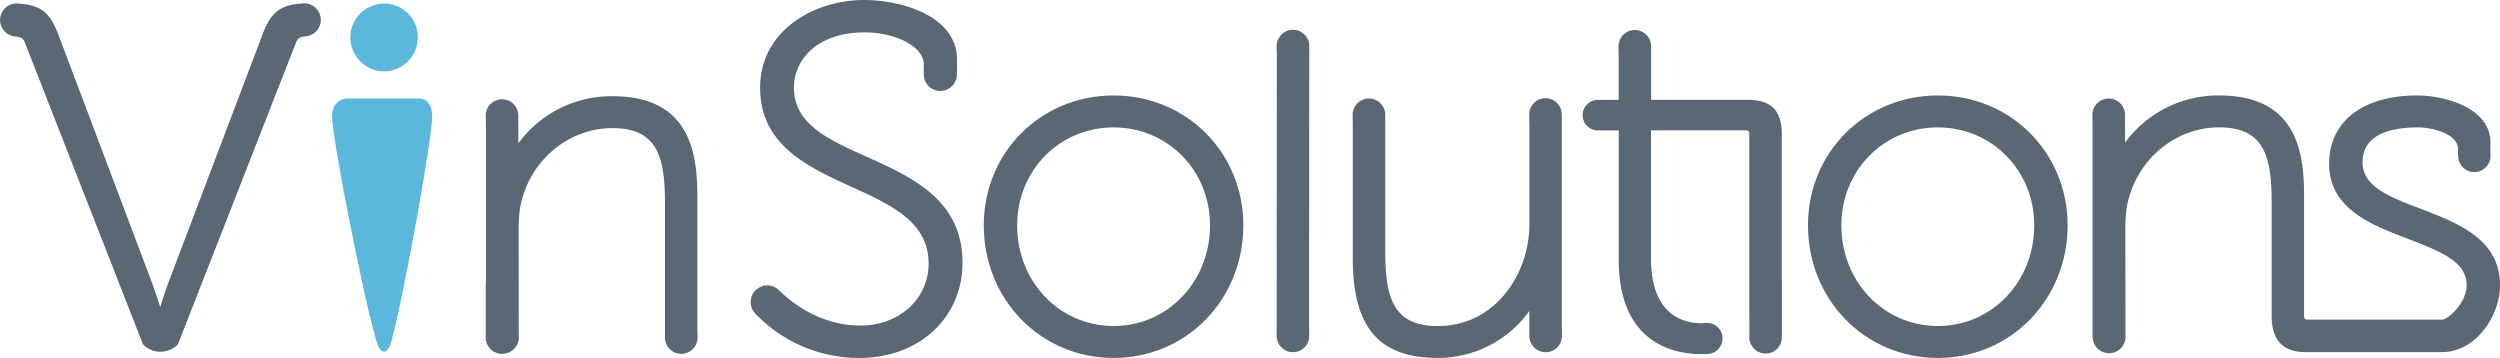
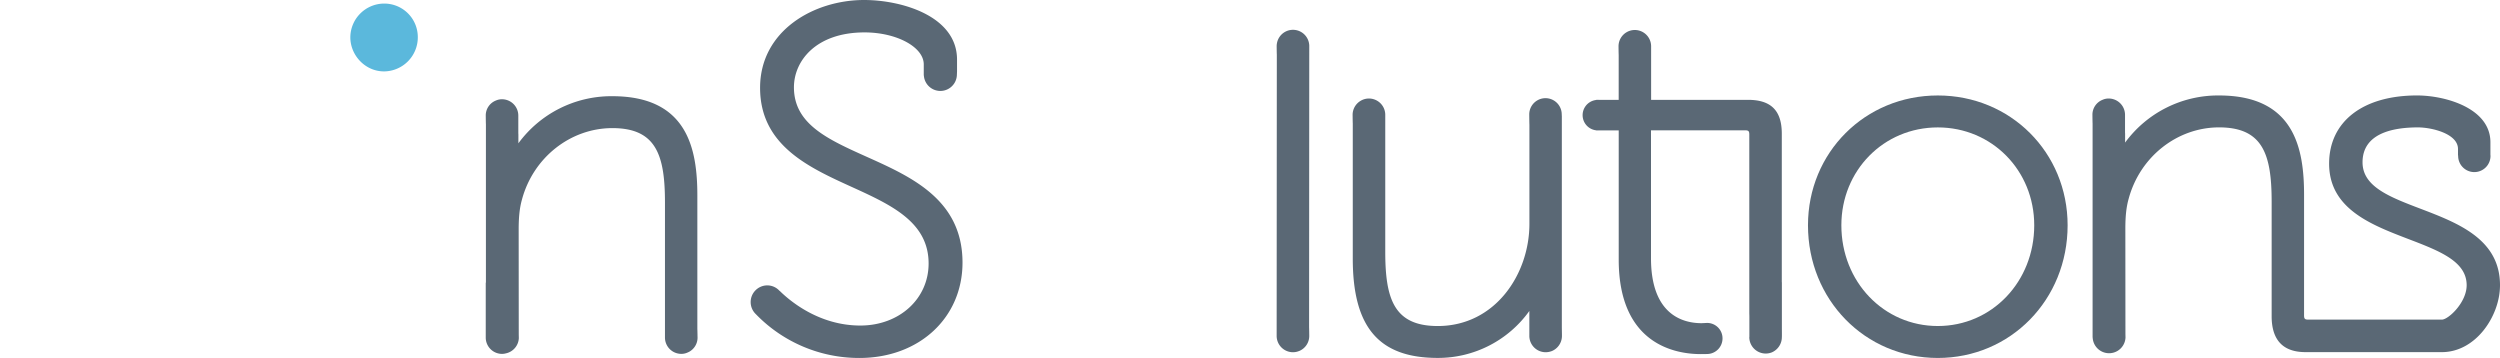
<svg xmlns="http://www.w3.org/2000/svg" viewBox="0 0 1876 268.61">
  <title>VinSolutions_3c_rgb_notag</title>
  <path d="M288.2,2.68A25.49,25.49,0,0,0,262.89,28c0,13.45,11.08,25.58,25.32,25.58A25.55,25.55,0,0,0,313.52,28,25.16,25.16,0,0,0,288.2,2.68h0Z" fill="#5bb8dc" />
-   <path d="M314.18,73.91H261.57c-7.66,0-12.42,5.17-12.42,13.5,0,14.7,21.7,127.55,33.06,167.87,2.09,7.44,4.65,8.55,6,8.55h0.13l0.13,0c1.24-.16,3.6-1.44,5.39-8.2C304.33,216,324.35,102.79,324.35,87.41,324.35,79,320.55,73.91,314.18,73.91Z" fill="#5bb8dc" />
-   <path d="M835.63,71.64c-54.63,0-97.41,42.79-97.41,97.41,0,55.83,42.79,99.56,97.41,99.56S933,224.88,933,169.05C933,114.43,890.25,71.64,835.63,71.64Zm0,173c-40.58,0-72.36-33.2-72.36-75.59,0-41.18,31.79-73.44,72.36-73.44S908,127.87,908,169.05C908,211.44,876.21,244.64,835.63,244.64Z" fill="#5a6875" />
  <path d="M1454.13,71.64c-54.63,0-97.42,42.79-97.42,97.41,0,55.83,42.79,99.56,97.42,99.56s97.41-43.73,97.41-99.56C1551.54,114.43,1508.75,71.64,1454.13,71.64Zm72.36,97.41c0,42.38-31.79,75.59-72.36,75.59s-72.37-33.2-72.37-75.59c0-41.18,31.79-73.44,72.37-73.44S1526.49,127.87,1526.49,169.05Z" fill="#5a6875" />
  <path d="M650.51,117.72c-29.37-13.19-54.74-24.58-54.74-52.19,0-19.85,16.59-41.21,53-41.21,24.08,0,44.42,11,44.42,24v7c0,0.1,0,.2,0,0.3s0,0.2,0,.3v0.7h0.07a12.41,12.41,0,0,0,24.77,0l0.13-3.1V44.76C718.19,11.92,676.37,0,648.44,0c-37.84,0-78.07,23.09-78.07,65.89,0,43.07,36.37,59.63,68.46,74.24,29.81,13.57,58,26.4,58,57.58,0,26.55-22,46.58-51.24,46.58-31.07,0-52.92-18.53-60.49-26l-0.06.06a12.38,12.38,0,0,0-9.26-4.2,12.52,12.52,0,0,0-8.53,21.65l0,0a107.73,107.73,0,0,0,77.66,32.82c44.82,0,77.36-30.12,77.36-71.62C722.21,149.91,684.12,132.81,650.51,117.72Z" fill="#5a6875" />
-   <path d="M222,32.18c1.25-3.39,3.1-4.51,7-4.85a12.43,12.43,0,0,0-.64-24.84c-0.19,0-.38,0-0.57.06v0c-18.28,1-24.84,7-31.4,24.84l0,0.08L126.07,212.87c-1.94,5.35-4.07,11.87-5.87,17.59-1.81-5.73-3.94-12.27-5.9-17.64L44.37,27.47C37.81,9.63,31.25,3.6,13,2.63v0c-0.19,0-.37-0.06-0.57-0.06a12.43,12.43,0,0,0-.64,24.84c3.91,0.33,5.76,1.45,7,4.85l88.09,225.08a4.72,4.72,0,0,0,1.11,1.7A18.42,18.42,0,0,0,120.23,264a19.71,19.71,0,0,0,12.42-4.75,4.79,4.79,0,0,0,1.25-1.83L222,32.25Z" fill="#5a6875" />
  <path d="M1337.12,246.73V211.81h-0.06V100.37c0-17.34-8-25.45-25.38-25.45H1239V34.74a12.23,12.23,0,1,0-24.46,0c0,0.37.06,5.94,0.12,6.32V74.93h-15c-0.19,0-.37-0.06-0.56-0.06s-0.43.06-.62,0.06h-0.87v0.12a11.45,11.45,0,0,0,0,22.72v0.06h0.74c0.25,0,.5.06,0.74,0.06s0.43-.06.68-0.06h14.92v97c0,64,43,70.89,61.6,70.89l4.77-.06a11.71,11.71,0,0,0,11.52-11.76A11.55,11.55,0,0,0,1281,242.33l-4.09.19c-14.18,0-38-6.38-38-48.73v-96h70.54c2.66,0,3.22.62,3.22,3.22v134l0.06,2.35V252.8c0,0.12-.06.12-0.06,0.25a12.33,12.33,0,0,0,17,11.33,12.43,12.43,0,0,0,7.43-11.33C1337.19,252.61,1337.12,247.1,1337.12,246.73Z" fill="#5a6875" />
  <path d="M982.47,34.61a7.88,7.88,0,0,0-.06-1.24,12.22,12.22,0,0,0-24.21-.8,11.39,11.39,0,0,0-.19,2c0,0.37.06,5.94,0.12,6.32L958,252.05a12.25,12.25,0,0,0,12.26,12.26,11.91,11.91,0,0,0,4.46-.87h0.06a12.19,12.19,0,0,0,7.68-11.39c0-.37-0.06-5.94-0.12-6.31Z" fill="#5a6875" />
  <path d="M1816.56,156.71c-23.47-8.92-43.71-16.65-43.71-34.92,0-21.67,22.6-26.19,41.54-26.19,10.53,0,30.09,4.77,30.09,16.16v4.89h0.12a12.14,12.14,0,1,0,24.27,0,1.39,1.39,0,0,1-.06-0.25v-9.66c0-25.57-33.8-35.11-55.1-35.11-40.68,0-65.94,19.63-65.94,51.2,0,33.81,31.51,45.82,59.31,56.47,23.53,9,43.9,16.78,43.9,34.73,0,13-13.75,25.82-18.64,25.82H1732.19c-2.6,0-3.22-.62-3.22-3.22V146.12c0-34.67-7.24-74.48-63.77-74.48A86.5,86.5,0,0,0,1594.68,107V100.3l-0.06-.93V86.19a12.25,12.25,0,0,0-12.26-12.26,10.94,10.94,0,0,0-4.52.93,12,12,0,0,0-7.68,11.33c0,0.37.06,5.94,0.12,6.32V253.23h0.06a12.33,12.33,0,0,0,24.64,0l-0.06-2.72-0.06-78.82c0-9.23.68-16.16,2.48-22.54,8.48-31.51,36.41-53.56,67.86-53.56,33,0,39.44,20.49,39.44,55.91v85.81c0,17.89,8.54,26.93,25.45,26.93h102.32c12.51,0,23.4-6.62,31.14-16.22S1876,225.86,1876,214C1876,179.43,1844.42,167.36,1816.56,156.71Z" fill="#5a6875" />
  <path d="M1172,245.74V87.3l-0.12-2.54a12.19,12.19,0,0,0-24.33,1.18c0,0.5.06,7,.12,7.49V168c0,37.71-25.69,76.65-68.79,76.65-32.94,0-39.38-20.49-39.38-55.85V86.19a12.25,12.25,0,0,0-12.26-12.26,12,12,0,0,0-6.13,1.67A12.18,12.18,0,0,0,1015,86.19c0,0.37.06,5.94,0.12,6.32V194.1c0,51.51,19.63,74.48,63.71,74.48a84.22,84.22,0,0,0,68.79-35.23v18.7a12.25,12.25,0,0,0,12.26,12.26,12.88,12.88,0,0,0,4.4-.8h0.06a12.33,12.33,0,0,0,7.74-11.45C1172.11,251.68,1172,246.11,1172,245.74Z" fill="#5a6875" />
  <path d="M523.29,247V146.67c0-34.67-7.24-74.48-63.77-74.48A86.5,86.5,0,0,0,389,107.54v-6.69l-0.06-.93V86.75a12.25,12.25,0,0,0-12.26-12.26,10.94,10.94,0,0,0-4.49.92h0a12,12,0,0,0-7.68,11.33h0c0,0.37.06,5.94,0.12,6.32v34.86h0v84.2h-0.13V253.3a12.25,12.25,0,0,0,12.26,12.26,11.45,11.45,0,0,0,2.83-.39,12.27,12.27,0,0,0,9.74-11.39l-0.06-2.72-0.06-78.82c0-9.23.68-16.16,2.48-22.54,8.48-31.51,36.41-53.56,67.86-53.56,33,0,39.44,20.49,39.44,55.91V253.28a12.25,12.25,0,0,0,12.26,12.26,10.93,10.93,0,0,0,4.52-.93c0.43-.19.87-0.37,1.24-0.56a12.14,12.14,0,0,0,6.44-10.77C523.42,252.91,523.36,247.34,523.29,247Z" fill="#5a6875" />
</svg>